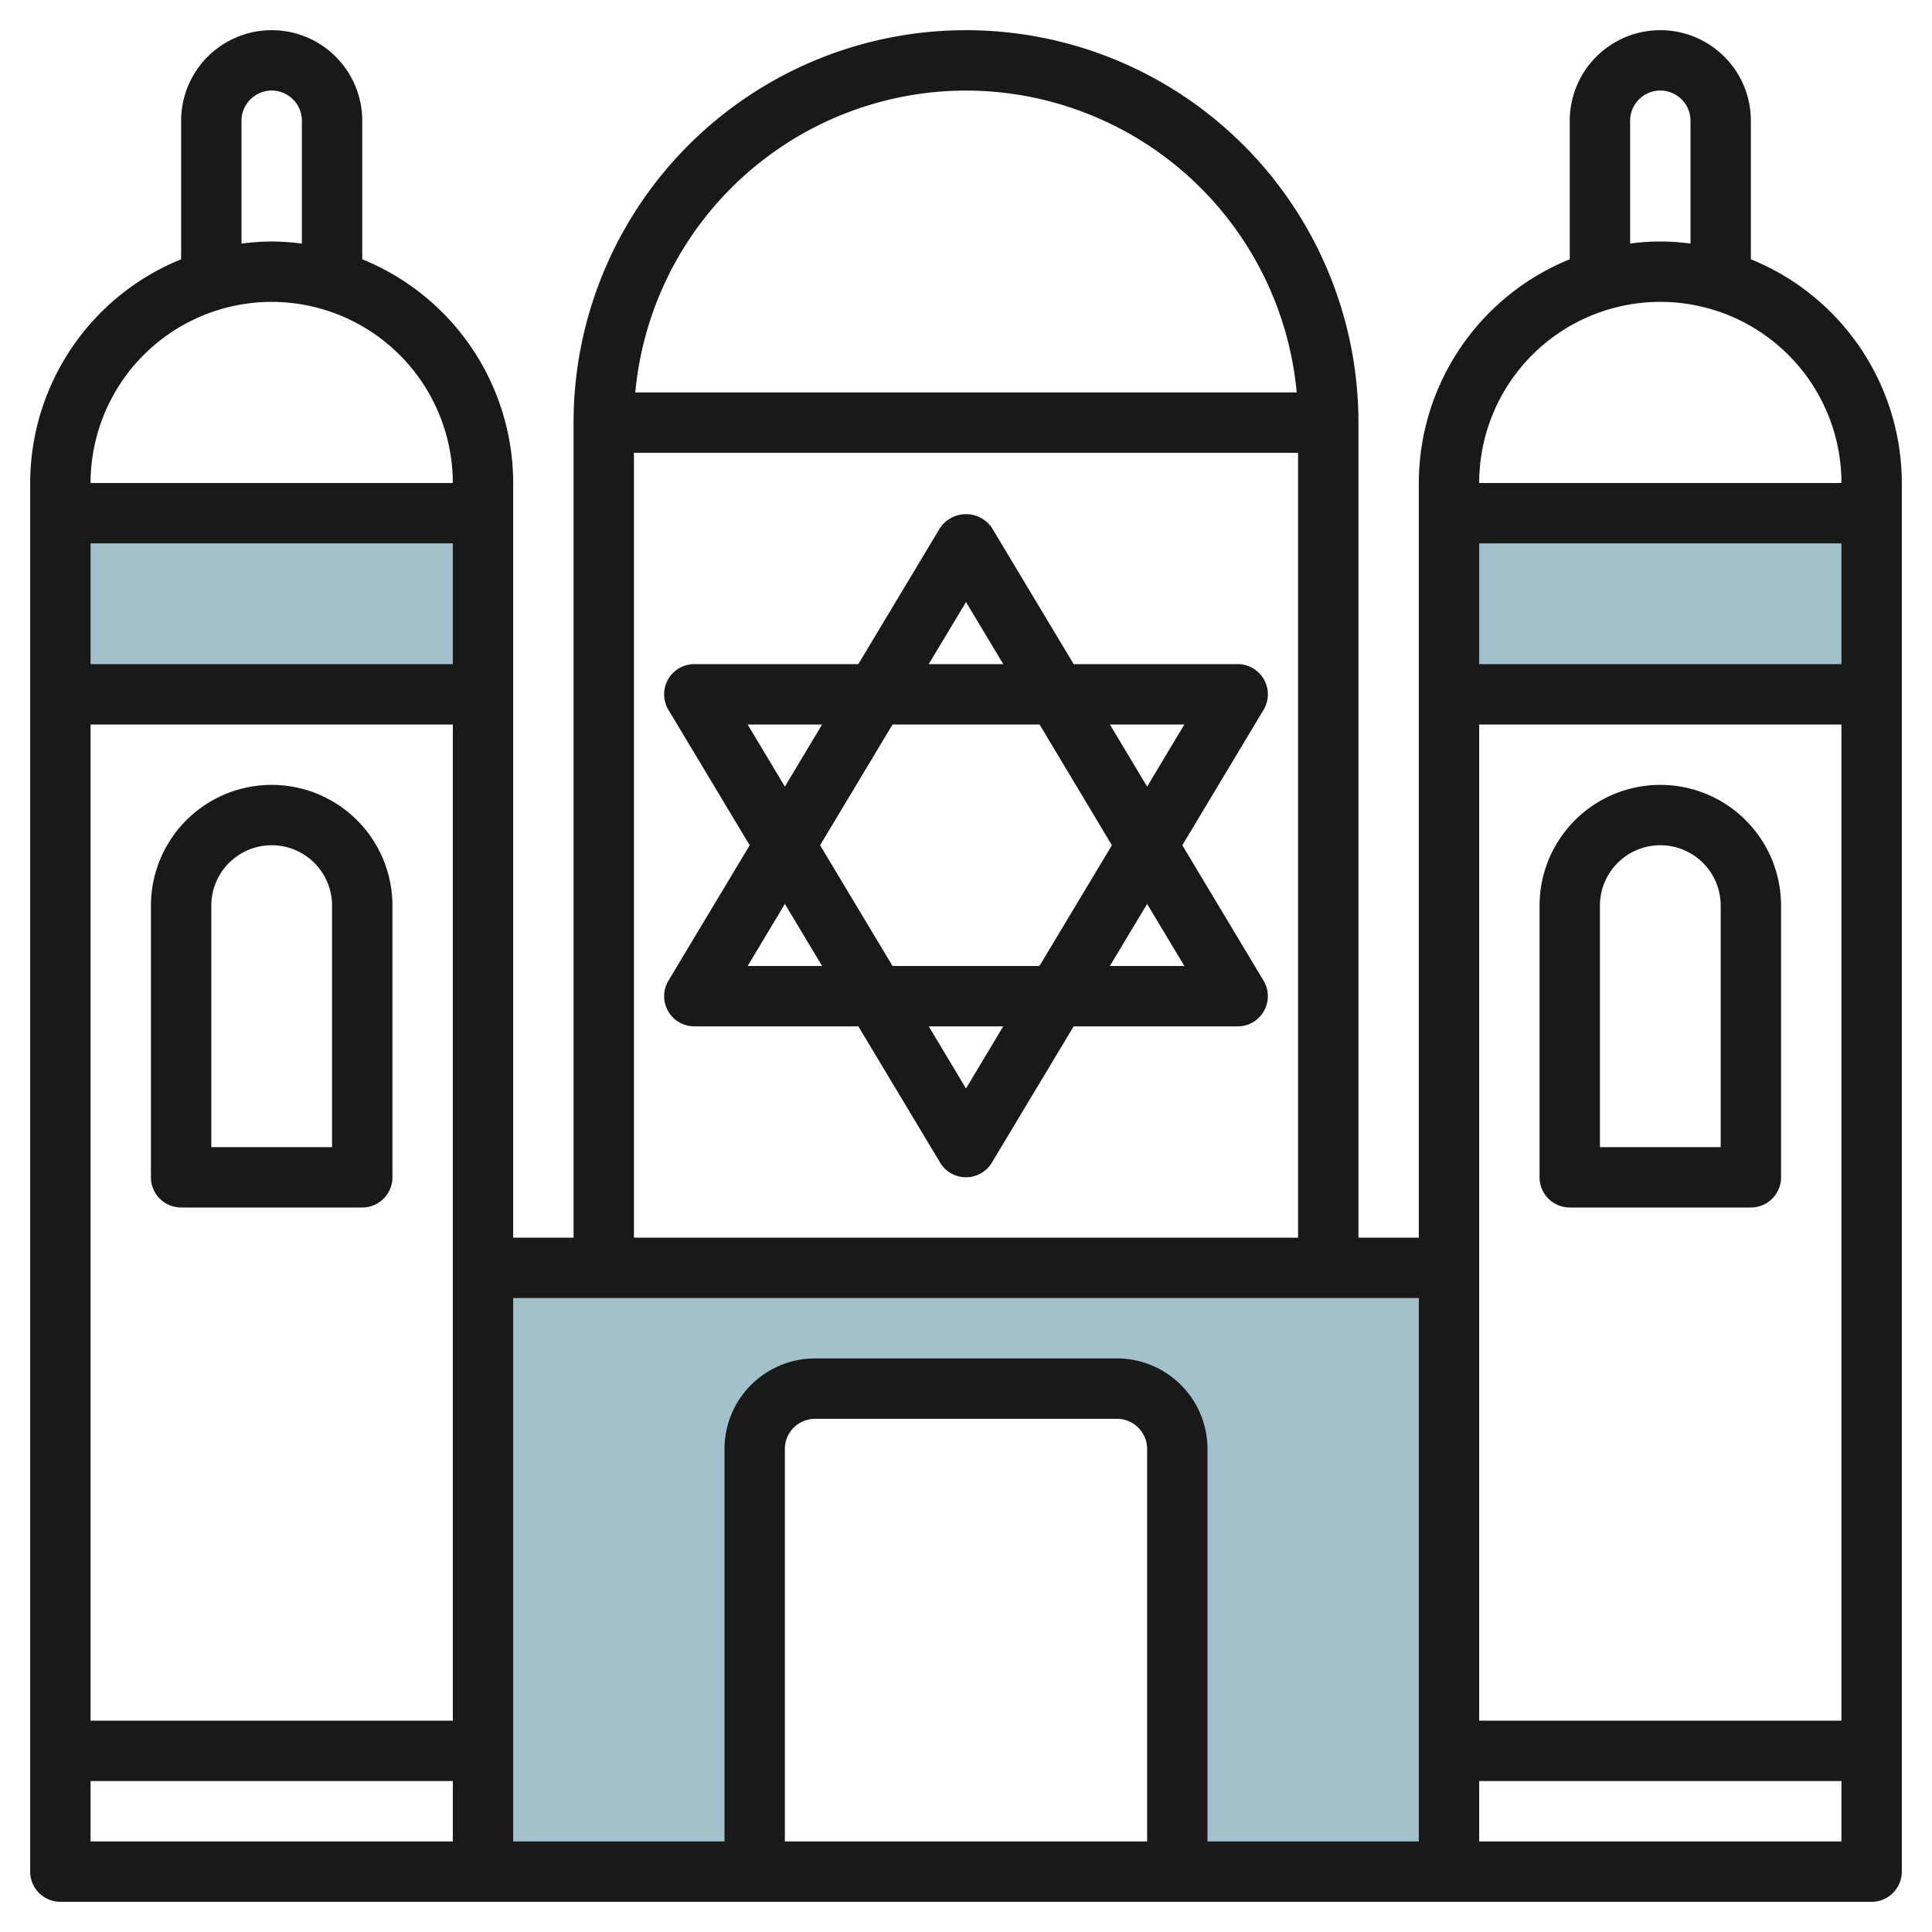
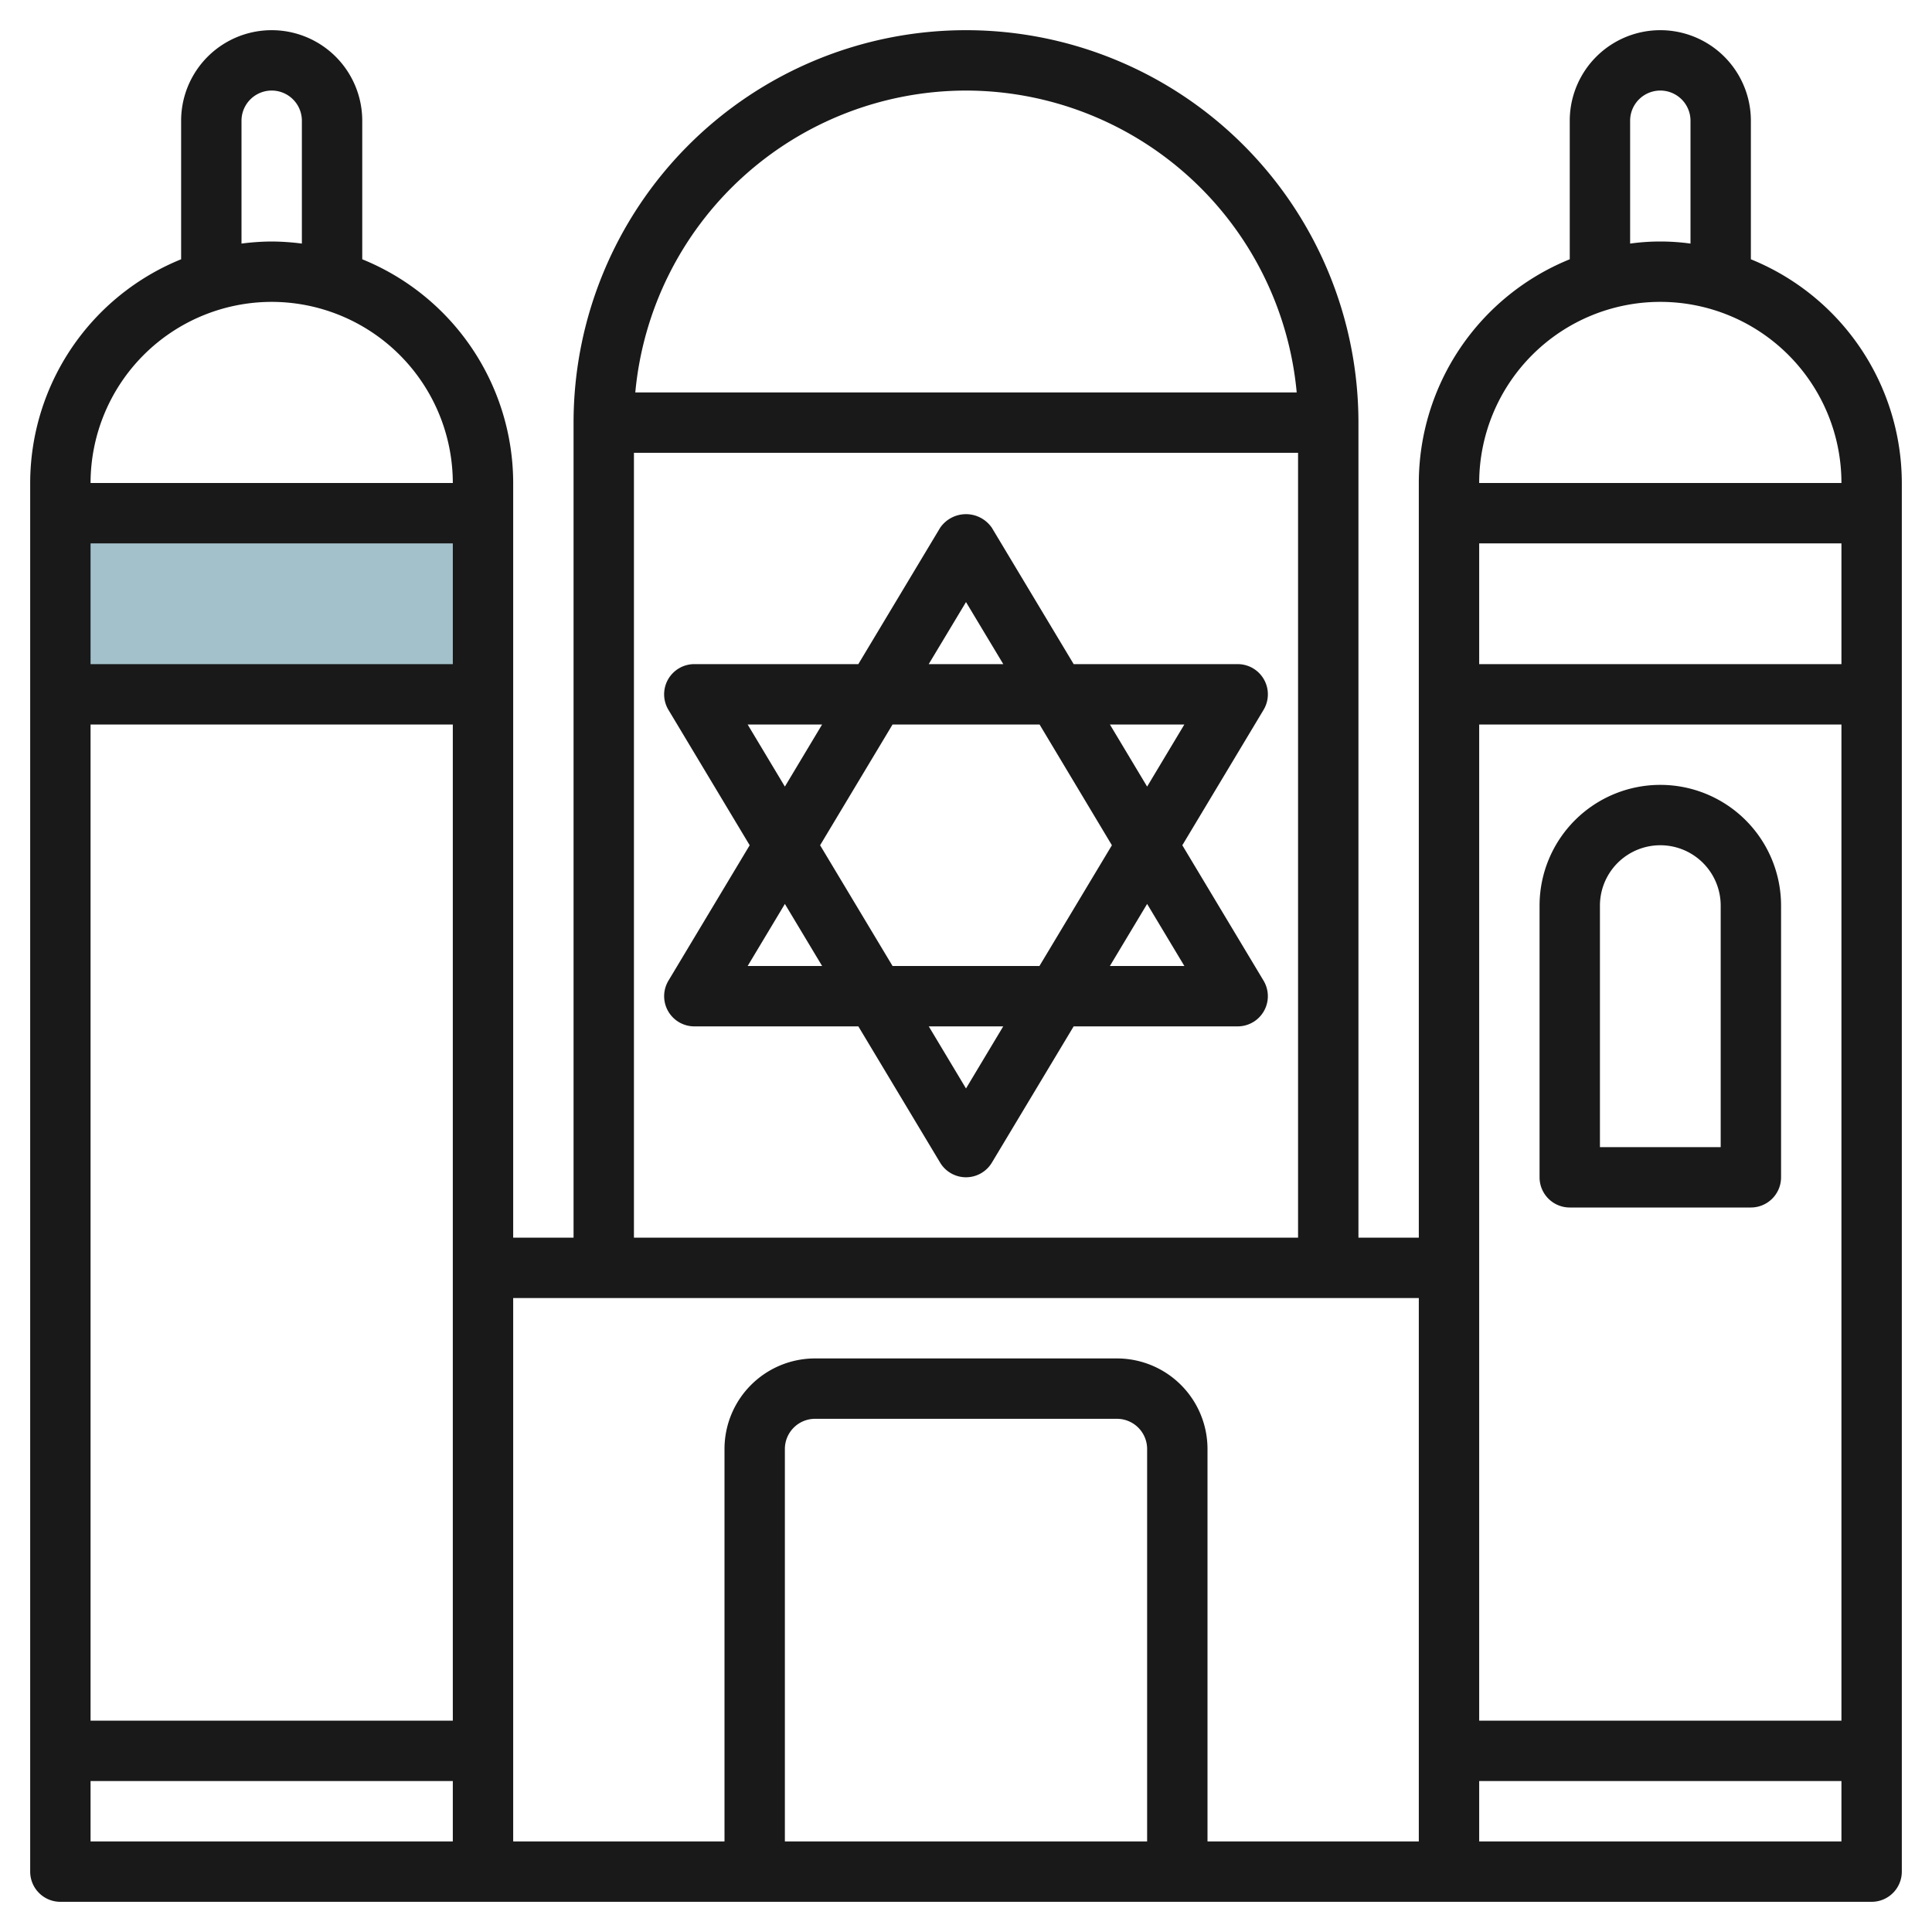
<svg xmlns="http://www.w3.org/2000/svg" id="Layer_3" height="512" viewBox="0 0 64 64" width="512" data-name="Layer 3">
  <path d="m2 17h14v6h-14z" fill="#a3c1ca" />
-   <path d="m48 17h14v6h-14z" fill="#a3c1ca" />
-   <path d="m16 42v20h9v-14a2 2 0 0 1 2-2h10a2 2 0 0 1 2 2v14h9v-20z" fill="#a3c1ca" />
  <g fill="#191919">
    <path d="m58 8.589v-4.589a3 3 0 0 0 -6 0v4.589a8.009 8.009 0 0 0 -5 7.411v25h-2v-27a13 13 0 0 0 -26 0v27h-2v-25a8.009 8.009 0 0 0 -5-7.411v-4.589a3 3 0 0 0 -6 0v4.589a8.009 8.009 0 0 0 -5 7.411v46a1 1 0 0 0 1 1h60a1 1 0 0 0 1-1v-46a8.009 8.009 0 0 0 -5-7.411zm-4-4.589a1 1 0 0 1 2 0v4.069a7.281 7.281 0 0 0 -2 0zm7 18h-12v-4h12zm-12 2h12v33h-12zm-17-21a11.015 11.015 0 0 1 10.955 10h-21.91a11.015 11.015 0 0 1 10.955-10zm-11 12h22v26h-22zm-6 7h-12v-4h12zm-12 2h12v33h-12zm5-20a1 1 0 0 1 2 0v4.069a8.047 8.047 0 0 0 -1-.069 8.047 8.047 0 0 0 -1 .069zm1 6a6.006 6.006 0 0 1 6 6h-12a6.006 6.006 0 0 1 6-6zm-6 51v-2h12v2zm35 0h-12v-13a1 1 0 0 1 1-1h10a1 1 0 0 1 1 1zm2 0v-13a3 3 0 0 0 -3-3h-10a3 3 0 0 0 -3 3v13h-7v-18h30v18zm9 0v-2h12v2zm0-45a6 6 0 0 1 12 0z" />
    <path d="m39.166 28 2.691-4.485a1 1 0 0 0 -.857-1.515h-5.433l-2.71-4.516a1.039 1.039 0 0 0 -1.714 0l-2.71 4.516h-5.433a1 1 0 0 0 -.857 1.515l2.691 4.485-2.691 4.486a1 1 0 0 0 .857 1.514h5.434l2.709 4.514a1 1 0 0 0 1.714 0l2.709-4.514h5.434a1 1 0 0 0 .857-1.514zm.067-4-1.233 2.057-1.233-2.057zm-2.4 4-2.4 4h-4.866l-2.4-4 2.4-4h4.87zm-4.833-8.056 1.235 2.056h-2.47zm-7.233 4.056h2.466l-1.233 2.057zm0 8 1.233-2.056 1.234 2.056zm7.233 4.057-1.233-2.057h2.466zm4.766-4.057 1.234-2.056 1.234 2.056z" />
-     <path d="m9 26a4 4 0 0 0 -4 4v9a1 1 0 0 0 1 1h6a1 1 0 0 0 1-1v-9a4 4 0 0 0 -4-4zm2 12h-4v-8a2 2 0 0 1 4 0z" />
    <path d="m55 26a4 4 0 0 0 -4 4v9a1 1 0 0 0 1 1h6a1 1 0 0 0 1-1v-9a4 4 0 0 0 -4-4zm2 12h-4v-8a2 2 0 0 1 4 0z" />
  </g>
</svg>